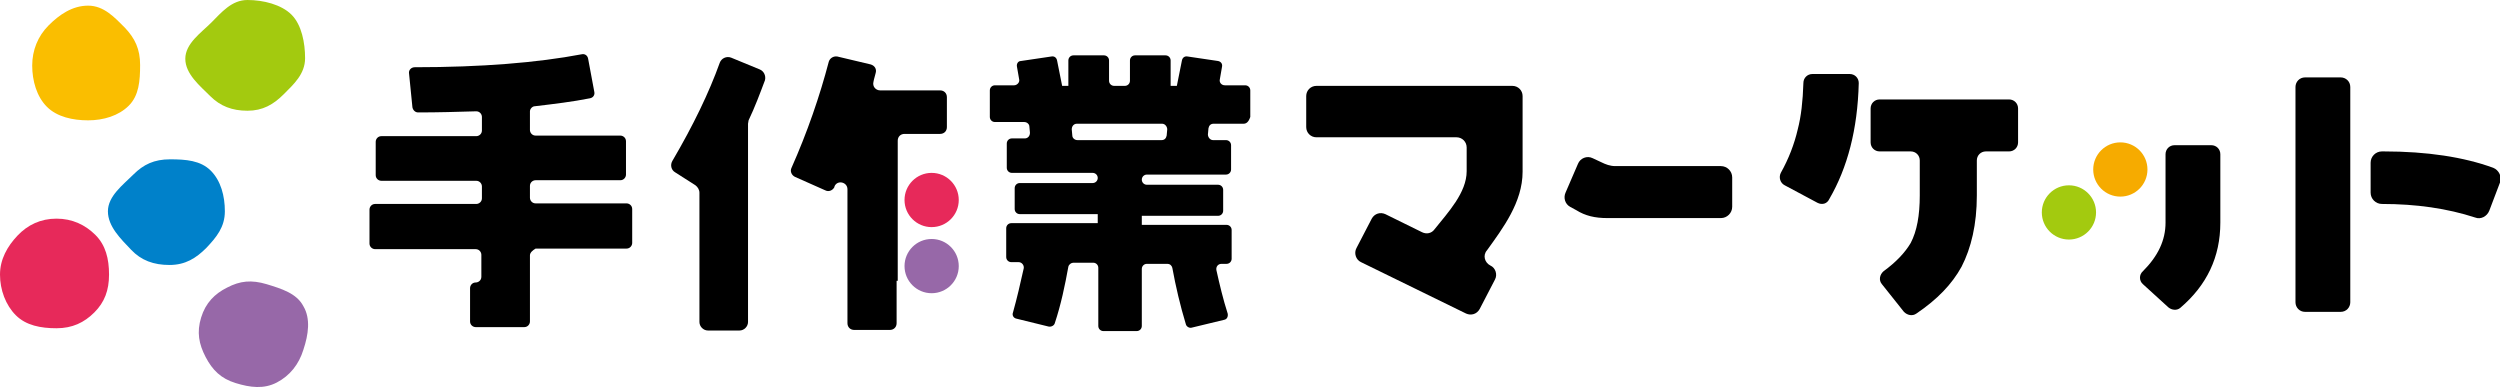
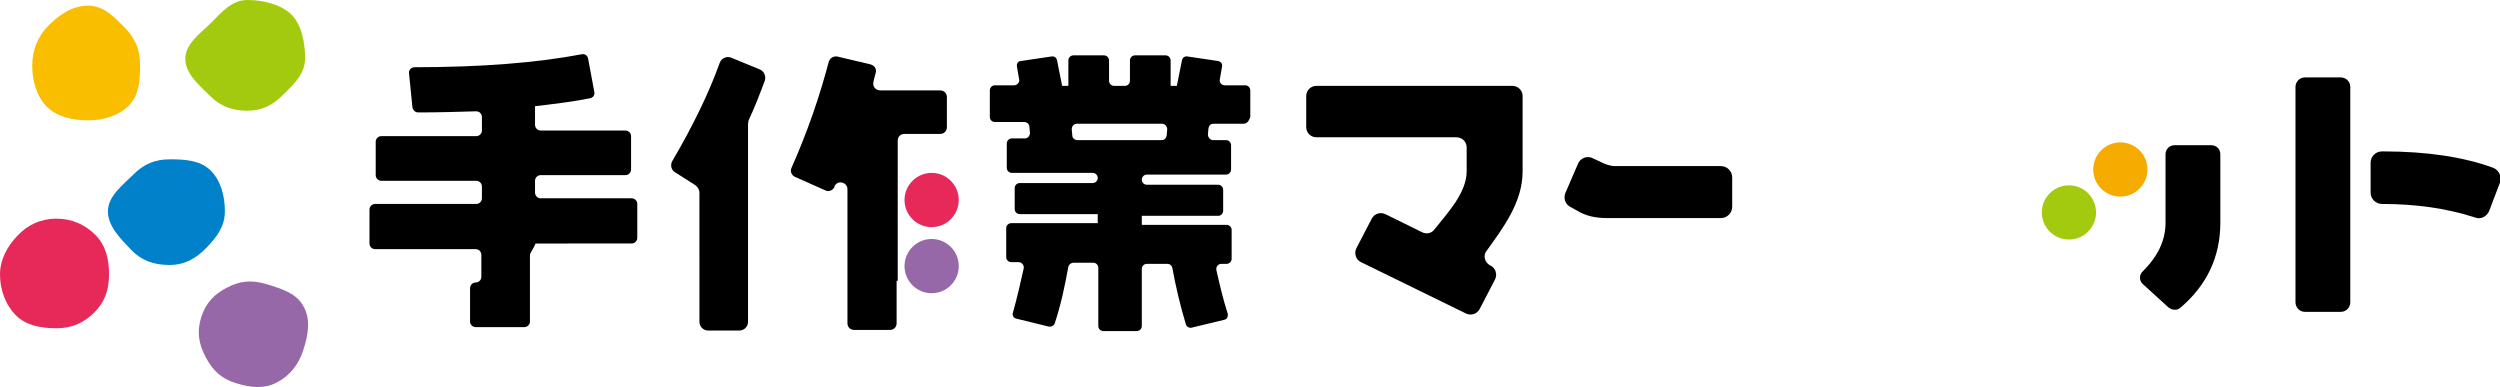
<svg xmlns="http://www.w3.org/2000/svg" version="1.1" id="レイヤー_1" x="0px" y="0px" viewBox="0 0 442.5 68.5" style="enable-background:new 0 0 442.5 68.5;" xml:space="preserve">
  <style type="text/css">
	.st0{fill:#FABE00;}
	.st1{fill:#A3CA0F;}
	.st2{fill:#0081CA;}
	.st3{fill:#9768A8;}
	.st4{fill:#E7295A;}
	.st5{fill:#F6AB00;}
</style>
  <g>
    <path class="st0" d="M134.7,262c0,3.1-0.2,6-2.2,8c-2,2-4.9,2.8-8,2.8s-6.1-0.7-8.1-2.7s-2.8-5.1-2.8-8.1s1.1-5.8,3.2-7.8   c2-2,4.8-3.7,7.8-3.7s5.2,2.4,7.2,4.4C133.7,256.8,134.7,258.9,134.7,262z" />
    <path class="st1" d="M167,260.8c0,3.1-2.2,5.1-4.2,7.1c-2,2-4.1,3.3-7.1,3.3s-5.3-1-7.3-3c-2-2-4.9-4.3-4.9-7.3s3.1-5.1,5.1-7.1   c2-2,4-4.4,7.1-4.4s6.6,0.9,8.6,2.9C166.3,254.2,167,257.7,167,260.8z" />
    <path class="st2" d="M151.3,290.8c0,3.1-1.6,5.1-3.6,7.1c-2,2-4.1,3.4-7.1,3.4s-5.6-0.9-7.6-2.9c-2-2-4.6-4.5-4.6-7.6   s2.9-5.2,4.9-7.2c2-2,4.1-3,7.2-3s6,0.2,8,2.2C150.5,284.8,151.3,287.7,151.3,290.8z" />
    <path class="st3" d="M166.7,317.8c-0.9,2.9-2.6,5.1-5.2,6.4s-5.2,1-8.1,0.1c-2.9-0.9-4.6-2.6-5.9-5.1c-1.3-2.5-1.8-4.9-0.9-7.8   c0.9-2.9,2.6-4.6,5.1-5.9c2.5-1.3,4.8-1.5,7.7-0.6c2.9,0.9,5.9,1.8,7.2,4.3S167.6,314.9,166.7,317.8z" />
    <path class="st4" d="M128.6,303.1c0,3.1-0.9,5.4-2.9,7.4c-2,2-4.4,3.1-7.4,3.1s-6-0.6-8-2.6c-2-2-3.1-4.9-3.1-8s1.5-5.6,3.5-7.6   c2-2,4.5-3.3,7.6-3.3s5.6,1.3,7.6,3.3C127.9,297.5,128.6,300,128.6,303.1z" />
  </g>
  <g>
    <g>
      <path class="st0" d="M24.8,11.5c0,2.8-0.2,5.4-2,7.2s-4.5,2.6-7.2,2.6s-5.5-0.6-7.3-2.4s-2.6-4.6-2.6-7.3s1-5.2,2.9-7.1    S12.8,1,15.6,1s4.7,2.1,6.5,3.9C23.9,6.8,24.8,8.7,24.8,11.5z" />
      <path class="st1" d="M54,10.3c0,2.8-2,4.6-3.8,6.4c-1.8,1.8-3.7,2.9-6.4,2.9S39,18.8,37.2,17s-4.4-3.9-4.4-6.6s2.8-4.6,4.6-6.4    S41,0,43.8,0s6,0.8,7.8,2.6S54,7.6,54,10.3z" />
      <path class="st2" d="M39.8,37.4c0,2.8-1.5,4.6-3.3,6.5c-1.8,1.8-3.7,3-6.5,3s-5-0.8-6.8-2.7s-4.1-4.1-4.1-6.8s2.7-4.7,4.5-6.5    c1.8-1.8,3.7-2.7,6.5-2.7s5.4,0.2,7.2,2C39.1,32,39.8,34.7,39.8,37.4z" />
      <path class="st3" d="M53.7,61.9c-0.8,2.6-2.4,4.6-4.7,5.8c-2.3,1.2-4.7,0.9-7.3,0.1c-2.6-0.8-4.1-2.3-5.3-4.6s-1.6-4.4-0.8-7    c0.8-2.6,2.4-4.2,4.6-5.3c2.3-1.2,4.3-1.4,7-0.6c2.6,0.8,5.3,1.6,6.5,3.9C55,56.4,54.6,59.2,53.7,61.9z" />
      <path class="st4" d="M19.3,48.6c0,2.8-0.8,4.9-2.6,6.7s-3.9,2.8-6.7,2.8s-5.4-0.5-7.2-2.3S0,51.3,0,48.6s1.3-5,3.1-6.9    s4.1-3,6.9-3s5.1,1.1,6.9,2.9S19.3,45.8,19.3,48.6z" />
    </g>
    <g>
      <g>
-         <path d="M93.8,45.2v11.7c0,0.5-0.4,1-1,1h-8.6c-0.5,0-1-0.4-1-1v-5.9c0-0.5,0.4-1,1-1l0,0c0.5,0,1-0.4,1-1v-3.9c0-0.5-0.4-1-1-1     H66.4c-0.5,0-1-0.4-1-1v-6c0-0.5,0.4-1,1-1h17.9c0.5,0,1-0.4,1-1v-2.1c0-0.5-0.4-1-1-1H67.5c-0.5,0-1-0.4-1-1v-5.9     c0-0.5,0.4-1,1-1h16.8c0.5,0,1-0.4,1-1v-2.4c0-0.5-0.4-1-1-1c-3.3,0.1-6.8,0.2-10.3,0.2c-0.5,0-0.9-0.4-1-0.9l-0.6-6     c-0.1-0.6,0.4-1.1,1-1.1c11.8,0,21.7-0.8,29.6-2.3c0.5-0.1,1,0.2,1.1,0.8l1.1,5.9c0.1,0.5-0.2,1-0.8,1.1c-3,0.6-6.3,1-9.7,1.4     c-0.5,0-0.9,0.5-0.9,0.9v3.3c0,0.5,0.4,1,1,1h15c0.5,0,1,0.4,1,1v5.9c0,0.5-0.4,1-1,1h-15c-0.5,0-1,0.4-1,1v2.1c0,0.5,0.4,1,1,1     h16.1c0.5,0,1,0.4,1,1v6c0,0.5-0.4,1-1,1H94.8C94.3,44.3,93.8,44.7,93.8,45.2z" />
+         <path d="M93.8,45.2v11.7c0,0.5-0.4,1-1,1h-8.6c-0.5,0-1-0.4-1-1v-5.9c0-0.5,0.4-1,1-1l0,0c0.5,0,1-0.4,1-1v-3.9c0-0.5-0.4-1-1-1     H66.4c-0.5,0-1-0.4-1-1v-6c0-0.5,0.4-1,1-1h17.9c0.5,0,1-0.4,1-1v-2.1c0-0.5-0.4-1-1-1H67.5c-0.5,0-1-0.4-1-1v-5.9     c0-0.5,0.4-1,1-1h16.8c0.5,0,1-0.4,1-1v-2.4c0-0.5-0.4-1-1-1c-3.3,0.1-6.8,0.2-10.3,0.2c-0.5,0-0.9-0.4-1-0.9l-0.6-6     c-0.1-0.6,0.4-1.1,1-1.1c11.8,0,21.7-0.8,29.6-2.3c0.5-0.1,1,0.2,1.1,0.8l1.1,5.9c0.1,0.5-0.2,1-0.8,1.1c-3,0.6-6.3,1-9.7,1.4     v3.3c0,0.5,0.4,1,1,1h15c0.5,0,1,0.4,1,1v5.9c0,0.5-0.4,1-1,1h-15c-0.5,0-1,0.4-1,1v2.1c0,0.5,0.4,1,1,1     h16.1c0.5,0,1,0.4,1,1v6c0,0.5-0.4,1-1,1H94.8C94.3,44.3,93.8,44.7,93.8,45.2z" />
        <path d="M132.4,21.9v35.1c0,0.8-0.7,1.5-1.5,1.5h-5.6c-0.8,0-1.5-0.7-1.5-1.5V34.1c0-0.5-0.3-1-0.7-1.3l-3.6-2.3     c-0.7-0.4-0.9-1.3-0.5-2c3.7-6.3,6.5-12.1,8.4-17.4c0.3-0.8,1.2-1.2,2-0.9l5.1,2.1c0.7,0.3,1.1,1.1,0.9,1.9     c-0.9,2.4-1.8,4.8-2.9,7.1C132.5,21.5,132.4,21.7,132.4,21.9z" />
        <path d="M158.7,49.7v7.5c0,0.7-0.5,1.2-1.2,1.2h-6.3c-0.7,0-1.2-0.5-1.2-1.2V33.5c0-1.3-1.8-1.7-2.3-0.5c0,0,0,0,0,0.1     c-0.3,0.6-1,0.9-1.6,0.6l-5.4-2.4c-0.6-0.3-0.9-1-0.6-1.6c2.8-6.3,5-12.7,6.6-18.8c0.2-0.6,0.8-1,1.5-0.9l5.9,1.4     c0.7,0.2,1.1,0.8,0.9,1.5c-0.1,0.5-0.3,1-0.4,1.6c-0.2,0.8,0.4,1.5,1.2,1.5h10.6c0.7,0,1.2,0.5,1.2,1.2v5.3     c0,0.7-0.5,1.2-1.2,1.2h-6.3c-0.7,0-1.2,0.5-1.2,1.2v2.4V49.7z" />
        <line x1="158.7" y1="37.8" x2="158.7" y2="39.3" />
        <path d="M220.1,21.9h-5.3c-0.5,0-0.8,0.3-0.9,0.8l-0.1,1.1c0,0.5,0.4,1,0.9,1h2.3c0.5,0,0.9,0.4,0.9,0.9V30     c0,0.5-0.4,0.9-0.9,0.9h-14c-0.5,0-0.9,0.4-0.9,0.9v0c0,0.5,0.4,0.9,0.9,0.9h12.6c0.5,0,0.9,0.4,0.9,0.9v3.7     c0,0.5-0.4,0.9-0.9,0.9h-13.5v1.6h15c0.5,0,0.9,0.4,0.9,0.9v5.1c0,0.5-0.4,0.9-0.9,0.9h-0.9c-0.6,0-1,0.5-0.9,1.1     c0.6,2.7,1.2,5.2,2,7.7c0.1,0.5-0.1,1-0.6,1.1l-5.8,1.4c-0.4,0.1-0.9-0.2-1-0.6c-1-3.3-1.8-6.7-2.4-10c-0.1-0.4-0.4-0.7-0.9-0.7     H203c-0.5,0-0.9,0.4-0.9,0.9v10.1c0,0.5-0.4,0.9-0.9,0.9h-5.9c-0.5,0-0.9-0.4-0.9-0.9V47.4c0-0.5-0.4-0.9-0.9-0.9H190     c-0.4,0-0.8,0.3-0.9,0.7c-0.6,3.3-1.3,6.7-2.4,10c-0.1,0.4-0.6,0.7-1.1,0.6l-5.7-1.4c-0.5-0.1-0.8-0.6-0.6-1.1     c0.7-2.5,1.3-5.1,1.9-7.8c0.1-0.5-0.3-1.1-0.9-1.1h-1.3c-0.5,0-0.9-0.4-0.9-0.9v-5.1c0-0.5,0.4-0.9,0.9-0.9h15.3v-1.6h-13.8     c-0.5,0-0.9-0.4-0.9-0.9v-3.7c0-0.5,0.4-0.9,0.9-0.9h12.9c0.5,0,0.9-0.4,0.9-0.9v0c0-0.5-0.4-0.9-0.9-0.9h-14.3     c-0.5,0-0.9-0.4-0.9-0.9v-4.3c0-0.5,0.4-0.9,0.9-0.9h2.3c0.5,0,0.9-0.4,0.9-1l-0.1-1.1c0-0.4-0.4-0.8-0.9-0.8h-5.2     c-0.5,0-0.9-0.4-0.9-0.9v-4.7c0-0.5,0.4-0.9,0.9-0.9h3.4c0.5,0,1-0.5,0.9-1l-0.4-2.3c-0.1-0.5,0.2-1,0.7-1l5.4-0.8     c0.5-0.1,0.9,0.2,1,0.7l0.9,4.5h1.1v-4.5c0-0.5,0.4-0.9,0.9-0.9h5.4c0.5,0,0.9,0.4,0.9,0.9v3.6c0,0.5,0.4,0.9,0.9,0.9h1.9     c0.5,0,0.9-0.4,0.9-0.9v-3.6c0-0.5,0.4-0.9,0.9-0.9h5.4c0.5,0,0.9,0.4,0.9,0.9v4.5h1.1l0.9-4.5c0.1-0.5,0.5-0.8,1-0.7l5.4,0.8     c0.5,0.1,0.8,0.5,0.7,1l-0.4,2.3c-0.1,0.5,0.3,1,0.9,1h3.6c0.5,0,0.9,0.4,0.9,0.9v4.7C221,21.6,220.6,21.9,220.1,21.9z      M205.7,21.9h-15.1c-0.5,0-0.9,0.4-0.9,1l0.1,1.1c0,0.4,0.4,0.8,0.9,0.8h14.9c0.5,0,0.8-0.3,0.9-0.8l0.1-1.1     C206.6,22.4,206.2,21.9,205.7,21.9z" />
        <path d="M263.8,47L263.8,47c0.9,0.4,1.3,1.6,0.8,2.5l-2.7,5.2c-0.5,0.9-1.5,1.2-2.4,0.8l-18.6-9.1c-0.9-0.4-1.3-1.6-0.8-2.5     l2.7-5.2c0.5-0.9,1.5-1.2,2.4-0.8l6.5,3.2c0.8,0.4,1.7,0.2,2.2-0.5c2.4-3,5.7-6.5,5.7-10.3v-4.2c0-1-0.8-1.8-1.8-1.8H233     c-1,0-1.8-0.8-1.8-1.8v-5.5c0-1,0.8-1.8,1.8-1.8h34.7c1,0,1.8,0.8,1.8,1.8v13.4c0,5.4-3.5,10-6.3,13.9     C262.4,45.2,262.8,46.5,263.8,47z" />
        <path d="M284.5,38.6c-2.2,0-3.9-0.4-5.5-1.4l-1.1-0.6c-0.9-0.5-1.2-1.6-0.8-2.5l2.2-5.1c0.4-1,1.6-1.5,2.6-1l1.5,0.7     c0.8,0.4,1.6,0.7,2.5,0.7h18.7c1.1,0,2,0.9,2,2v5.2c0,1.1-0.9,2-2,2H284.5z" />
-         <path d="M321.7,35.9l-5.8-3.1c-0.8-0.4-1.1-1.4-0.7-2.2c1.4-2.5,2.4-5.1,3-7.7c0.6-2.3,0.9-5,1-8.2c0-0.9,0.7-1.6,1.6-1.6h6.6     c0.9,0,1.6,0.7,1.6,1.6c-0.2,8.2-2,15-5.2,20.5C323.4,36.1,322.5,36.3,321.7,35.9z M351.5,26.8c-0.9,0-1.6,0.7-1.6,1.6v6.2     c0,5.1-1,9.3-2.7,12.6c-1.7,3.1-4.3,5.8-8,8.3c-0.7,0.5-1.6,0.3-2.2-0.3l-3.9-4.9c-0.6-0.7-0.4-1.7,0.3-2.3     c2.2-1.6,3.8-3.3,4.8-5c1.1-2.1,1.6-4.9,1.6-8.4v-6.2c0-0.9-0.7-1.6-1.6-1.6h-5.5c-0.9,0-1.6-0.7-1.6-1.6v-6     c0-0.9,0.7-1.6,1.6-1.6h22.9c0.9,0,1.6,0.7,1.6,1.6v6c0,0.9-0.7,1.6-1.6,1.6H351.5z" />
        <path d="M383.8,54.4l-4.5-4.1c-0.7-0.6-0.7-1.7,0-2.3c2.7-2.7,4-5.5,4-8.6V27.3c0-0.9,0.7-1.6,1.6-1.6h6.5c0.9,0,1.6,0.7,1.6,1.6     v12.1c0,6.1-2.4,11.1-7.1,15.1C385.3,55,384.4,54.9,383.8,54.4z" />
        <path d="M406.3,53.5V15.4c0-0.9,0.7-1.7,1.7-1.7h6.3c0.9,0,1.7,0.7,1.7,1.7v38.1c0,0.9-0.7,1.7-1.7,1.7H408     C407,55.2,406.3,54.4,406.3,53.5z" />
        <path d="M440.6,37.3c-0.4,1-1.5,1.6-2.5,1.2c-4.9-1.6-10.4-2.4-16.5-2.4l0,0c-1.1,0-2-0.9-2-2v-5.3c0-1.1,0.9-2,2-2h0.3     c7.7,0,14.2,1,19.4,2.9c1,0.4,1.6,1.6,1.2,2.6L440.6,37.3z" />
        <circle class="st1" cx="366.2" cy="37.6" r="4.8" />
        <circle class="st5" cx="375.3" cy="30" r="4.8" />
      </g>
      <circle class="st4" cx="164.9" cy="35.4" r="4.8" />
      <circle class="st3" cx="164.9" cy="47.1" r="4.8" />
    </g>
  </g>
  <g>
    <g>
      <path d="M213.5,278.5v8.1c0,0.4-0.3,0.7-0.7,0.7H207c-0.4,0-0.7-0.3-0.7-0.7v-4c0-0.4,0.3-0.7,0.7-0.7l0,0c0.4,0,0.7-0.3,0.7-0.7    v-2.7c0-0.4-0.3-0.7-0.7-0.7h-12.3c-0.4,0-0.7-0.3-0.7-0.7V273c0-0.4,0.3-0.7,0.7-0.7H207c0.4,0,0.7-0.3,0.7-0.7v-1.4    c0-0.4-0.3-0.7-0.7-0.7h-11.6c-0.4,0-0.7-0.3-0.7-0.7v-4c0-0.4,0.3-0.7,0.7-0.7H207c0.4,0,0.7-0.3,0.7-0.7v-1.7    c0-0.4-0.3-0.7-0.7-0.7c-2.3,0.1-4.7,0.2-7.1,0.2c-0.3,0-0.6-0.3-0.7-0.6l-0.4-4.1c0-0.4,0.3-0.7,0.7-0.7c8.1,0,14.9-0.6,20.4-1.6    c0.4-0.1,0.7,0.2,0.8,0.5l0.8,4.1c0.1,0.4-0.2,0.7-0.5,0.8c-2.1,0.4-4.3,0.7-6.7,0.9c-0.3,0-0.6,0.3-0.6,0.7v2.3    c0,0.4,0.3,0.7,0.7,0.7h10.3c0.4,0,0.7,0.3,0.7,0.7v4c0,0.4-0.3,0.7-0.7,0.7h-10.3c-0.4,0-0.7,0.3-0.7,0.7v1.4    c0,0.4,0.3,0.7,0.7,0.7h11.1c0.4,0,0.7,0.3,0.7,0.7v4.1c0,0.4-0.3,0.7-0.7,0.7h-11.1C213.8,277.8,213.5,278.1,213.5,278.5z" />
      <path d="M240.1,262.4v24.2c0,0.6-0.5,1-1,1h-3.9c-0.6,0-1-0.5-1-1v-15.7c0-0.3-0.2-0.7-0.5-0.9l-2.5-1.6c-0.5-0.3-0.6-0.9-0.3-1.4    c2.5-4.4,4.5-8.4,5.8-12c0.2-0.6,0.8-0.8,1.4-0.6l3.5,1.4c0.5,0.2,0.8,0.8,0.6,1.3c-0.6,1.7-1.3,3.3-2,4.9    C240.2,262.1,240.1,262.2,240.1,262.4z" />
      <path d="M258.3,281.6v5.2c0,0.5-0.4,0.8-0.8,0.8h-4.4c-0.5,0-0.8-0.4-0.8-0.8v-16.3c0-0.9-1.2-1.2-1.6-0.3c0,0,0,0,0,0    c-0.2,0.4-0.7,0.6-1.1,0.4l-3.7-1.7c-0.4-0.2-0.6-0.7-0.4-1.1c2-4.4,3.5-8.7,4.5-13c0.1-0.4,0.6-0.7,1-0.6l4.1,1    c0.4,0.1,0.7,0.6,0.6,1c-0.1,0.4-0.2,0.7-0.3,1.1c-0.1,0.5,0.3,1,0.8,1h7.3c0.5,0,0.8,0.4,0.8,0.8v3.7c0,0.5-0.4,0.8-0.8,0.8h-4.4    c-0.5,0-0.8,0.4-0.8,0.8v1.6V281.6z" />
      <line x1="258.3" y1="273.4" x2="258.3" y2="274.4" />
      <path d="M300.6,262.4h-3.7c-0.3,0-0.6,0.2-0.6,0.5l-0.1,0.8c0,0.4,0.2,0.7,0.6,0.7h1.6c0.3,0,0.6,0.3,0.6,0.6v2.9    c0,0.3-0.3,0.6-0.6,0.6h-9.6c-0.3,0-0.6,0.3-0.6,0.6l0,0c0,0.3,0.3,0.6,0.6,0.6h8.7c0.3,0,0.6,0.3,0.6,0.6v2.6    c0,0.3-0.3,0.6-0.6,0.6h-9.3v1.1h10.4c0.3,0,0.6,0.3,0.6,0.6v3.5c0,0.3-0.3,0.6-0.6,0.6h-0.6c-0.4,0-0.7,0.4-0.6,0.7    c0.4,1.8,0.9,3.6,1.4,5.3c0.1,0.3-0.1,0.7-0.4,0.8l-4,1c-0.3,0.1-0.6-0.1-0.7-0.4c-0.7-2.3-1.2-4.6-1.6-6.9    c-0.1-0.3-0.3-0.5-0.6-0.5h-2.5c-0.3,0-0.6,0.3-0.6,0.6v7c0,0.3-0.3,0.6-0.6,0.6h-4.1c-0.3,0-0.6-0.3-0.6-0.6v-7    c0-0.3-0.3-0.6-0.6-0.6h-2.4c-0.3,0-0.5,0.2-0.6,0.5c-0.4,2.3-0.9,4.6-1.6,6.9c-0.1,0.3-0.4,0.5-0.7,0.4l-3.9-1    c-0.3-0.1-0.5-0.4-0.4-0.7c0.5-1.7,0.9-3.5,1.3-5.3c0.1-0.4-0.2-0.7-0.6-0.7h-0.9c-0.3,0-0.6-0.3-0.6-0.6v-3.5    c0-0.3,0.3-0.6,0.6-0.6h10.6v-1.1h-9.5c-0.3,0-0.6-0.3-0.6-0.6v-2.6c0-0.3,0.3-0.6,0.6-0.6h8.9c0.3,0,0.6-0.3,0.6-0.6l0,0    c0-0.3-0.3-0.6-0.6-0.6h-9.9c-0.3,0-0.6-0.3-0.6-0.6V265c0-0.3,0.3-0.6,0.6-0.6h1.6c0.4,0,0.6-0.3,0.6-0.7l-0.1-0.8    c0-0.3-0.3-0.5-0.6-0.5h-3.6c-0.3,0-0.6-0.3-0.6-0.6v-3.2c0-0.3,0.3-0.6,0.6-0.6h2.3c0.4,0,0.7-0.3,0.6-0.7l-0.3-1.6    c-0.1-0.3,0.2-0.7,0.5-0.7l3.7-0.6c0.3,0,0.6,0.2,0.7,0.5l0.6,3.1h0.8v-3.1c0-0.3,0.3-0.6,0.6-0.6h3.7c0.3,0,0.6,0.3,0.6,0.6v2.5    c0,0.3,0.3,0.6,0.6,0.6h1.3c0.3,0,0.6-0.3,0.6-0.6v-2.5c0-0.3,0.3-0.6,0.6-0.6h3.7c0.3,0,0.6,0.3,0.6,0.6v3.1h0.8l0.6-3.1    c0.1-0.3,0.4-0.5,0.7-0.5l3.7,0.6c0.3,0.1,0.6,0.4,0.5,0.7l-0.3,1.6c-0.1,0.4,0.2,0.7,0.6,0.7h2.5c0.3,0,0.6,0.3,0.6,0.6v3.2    C301.2,262.2,301,262.4,300.6,262.4z M290.6,262.4h-10.4c-0.4,0-0.6,0.3-0.6,0.7l0.1,0.8c0,0.3,0.3,0.5,0.6,0.5h10.3    c0.3,0,0.6-0.2,0.6-0.5l0.1-0.8C291.3,262.7,291,262.4,290.6,262.4z" />
      <path d="M199.4,316.2L199.4,316.2c0.6,0.3,0.9,1.1,0.6,1.7l-1.9,3.6c-0.3,0.6-1.1,0.9-1.7,0.6l-12.8-6.3c-0.6-0.3-0.9-1.1-0.6-1.7    l1.9-3.6c0.3-0.6,1.1-0.9,1.7-0.5l4.5,2.2c0.5,0.3,1.2,0.1,1.5-0.3c1.6-2.1,3.9-4.5,3.9-7.1v-2.9c0-0.7-0.6-1.3-1.3-1.3h-17.1    c-0.7,0-1.3-0.6-1.3-1.3v-3.8c0-0.7,0.6-1.3,1.3-1.3H202c0.7,0,1.3,0.6,1.3,1.3v9.2c0,3.7-2.4,6.9-4.4,9.6    C198.4,314.9,198.7,315.8,199.4,316.2z" />
      <path d="M213.7,310.4c-1.5,0-2.7-0.3-3.8-0.9l-0.7-0.4c-0.6-0.3-0.8-1.1-0.6-1.7l1.5-3.5c0.3-0.7,1.1-1,1.8-0.7l1,0.5    c0.6,0.3,1.1,0.5,1.7,0.5h12.9c0.7,0,1.3,0.6,1.3,1.3v3.6c0,0.7-0.6,1.3-1.3,1.3H213.7z" />
      <path d="M239.3,308.5l-4-2.1c-0.5-0.3-0.8-1-0.5-1.5c1-1.8,1.7-3.5,2.1-5.3c0.4-1.6,0.6-3.5,0.7-5.6c0-0.6,0.5-1.1,1.1-1.1h4.6    c0.6,0,1.1,0.5,1.1,1.1c-0.1,5.6-1.4,10.4-3.6,14.1C240.5,308.6,239.9,308.8,239.3,308.5z M259.9,302.2c-0.6,0-1.1,0.5-1.1,1.1    v4.2c0,3.5-0.7,6.4-1.9,8.7c-1.2,2.1-3,4-5.5,5.7c-0.5,0.3-1.1,0.2-1.5-0.2l-2.7-3.4c-0.4-0.5-0.3-1.2,0.2-1.6    c1.5-1.1,2.6-2.3,3.3-3.5c0.8-1.4,1.1-3.4,1.1-5.8v-4.2c0-0.6-0.5-1.1-1.1-1.1h-3.8c-0.6,0-1.1-0.5-1.1-1.1V297    c0-0.6,0.5-1.1,1.1-1.1h15.8c0.6,0,1.1,0.5,1.1,1.1v4.1c0,0.6-0.5,1.1-1.1,1.1H259.9z" />
      <path d="M282.2,321.3l-3.1-2.8c-0.5-0.4-0.5-1.2,0-1.6c1.9-1.8,2.8-3.8,2.8-6v-8.3c0-0.6,0.5-1.1,1.1-1.1h4.5    c0.6,0,1.1,0.5,1.1,1.1v8.3c0,4.2-1.6,7.7-4.9,10.4C283.2,321.7,282.6,321.6,282.2,321.3z" />
      <path d="M297.7,320.6v-26.3c0-0.6,0.5-1.2,1.2-1.2h4.4c0.6,0,1.2,0.5,1.2,1.2v26.3c0,0.6-0.5,1.2-1.2,1.2h-4.4    C298.2,321.8,297.7,321.3,297.7,320.6z" />
      <path d="M321.3,309.5c-0.3,0.7-1,1.1-1.7,0.8c-3.4-1.1-7.2-1.6-11.4-1.6l0,0c-0.8,0-1.4-0.6-1.4-1.4v-3.6c0-0.8,0.6-1.4,1.4-1.4    h0.2c5.3,0,9.8,0.7,13.3,2c0.7,0.3,1.1,1.1,0.8,1.8L321.3,309.5z" />
      <circle class="st1" cx="270" cy="309.7" r="3.3" />
      <circle class="st5" cx="276.3" cy="304.5" r="3.3" />
    </g>
    <circle class="st4" cx="262.5" cy="271.7" r="3.3" />
    <circle class="st3" cx="262.5" cy="279.8" r="3.3" />
  </g>
</svg>